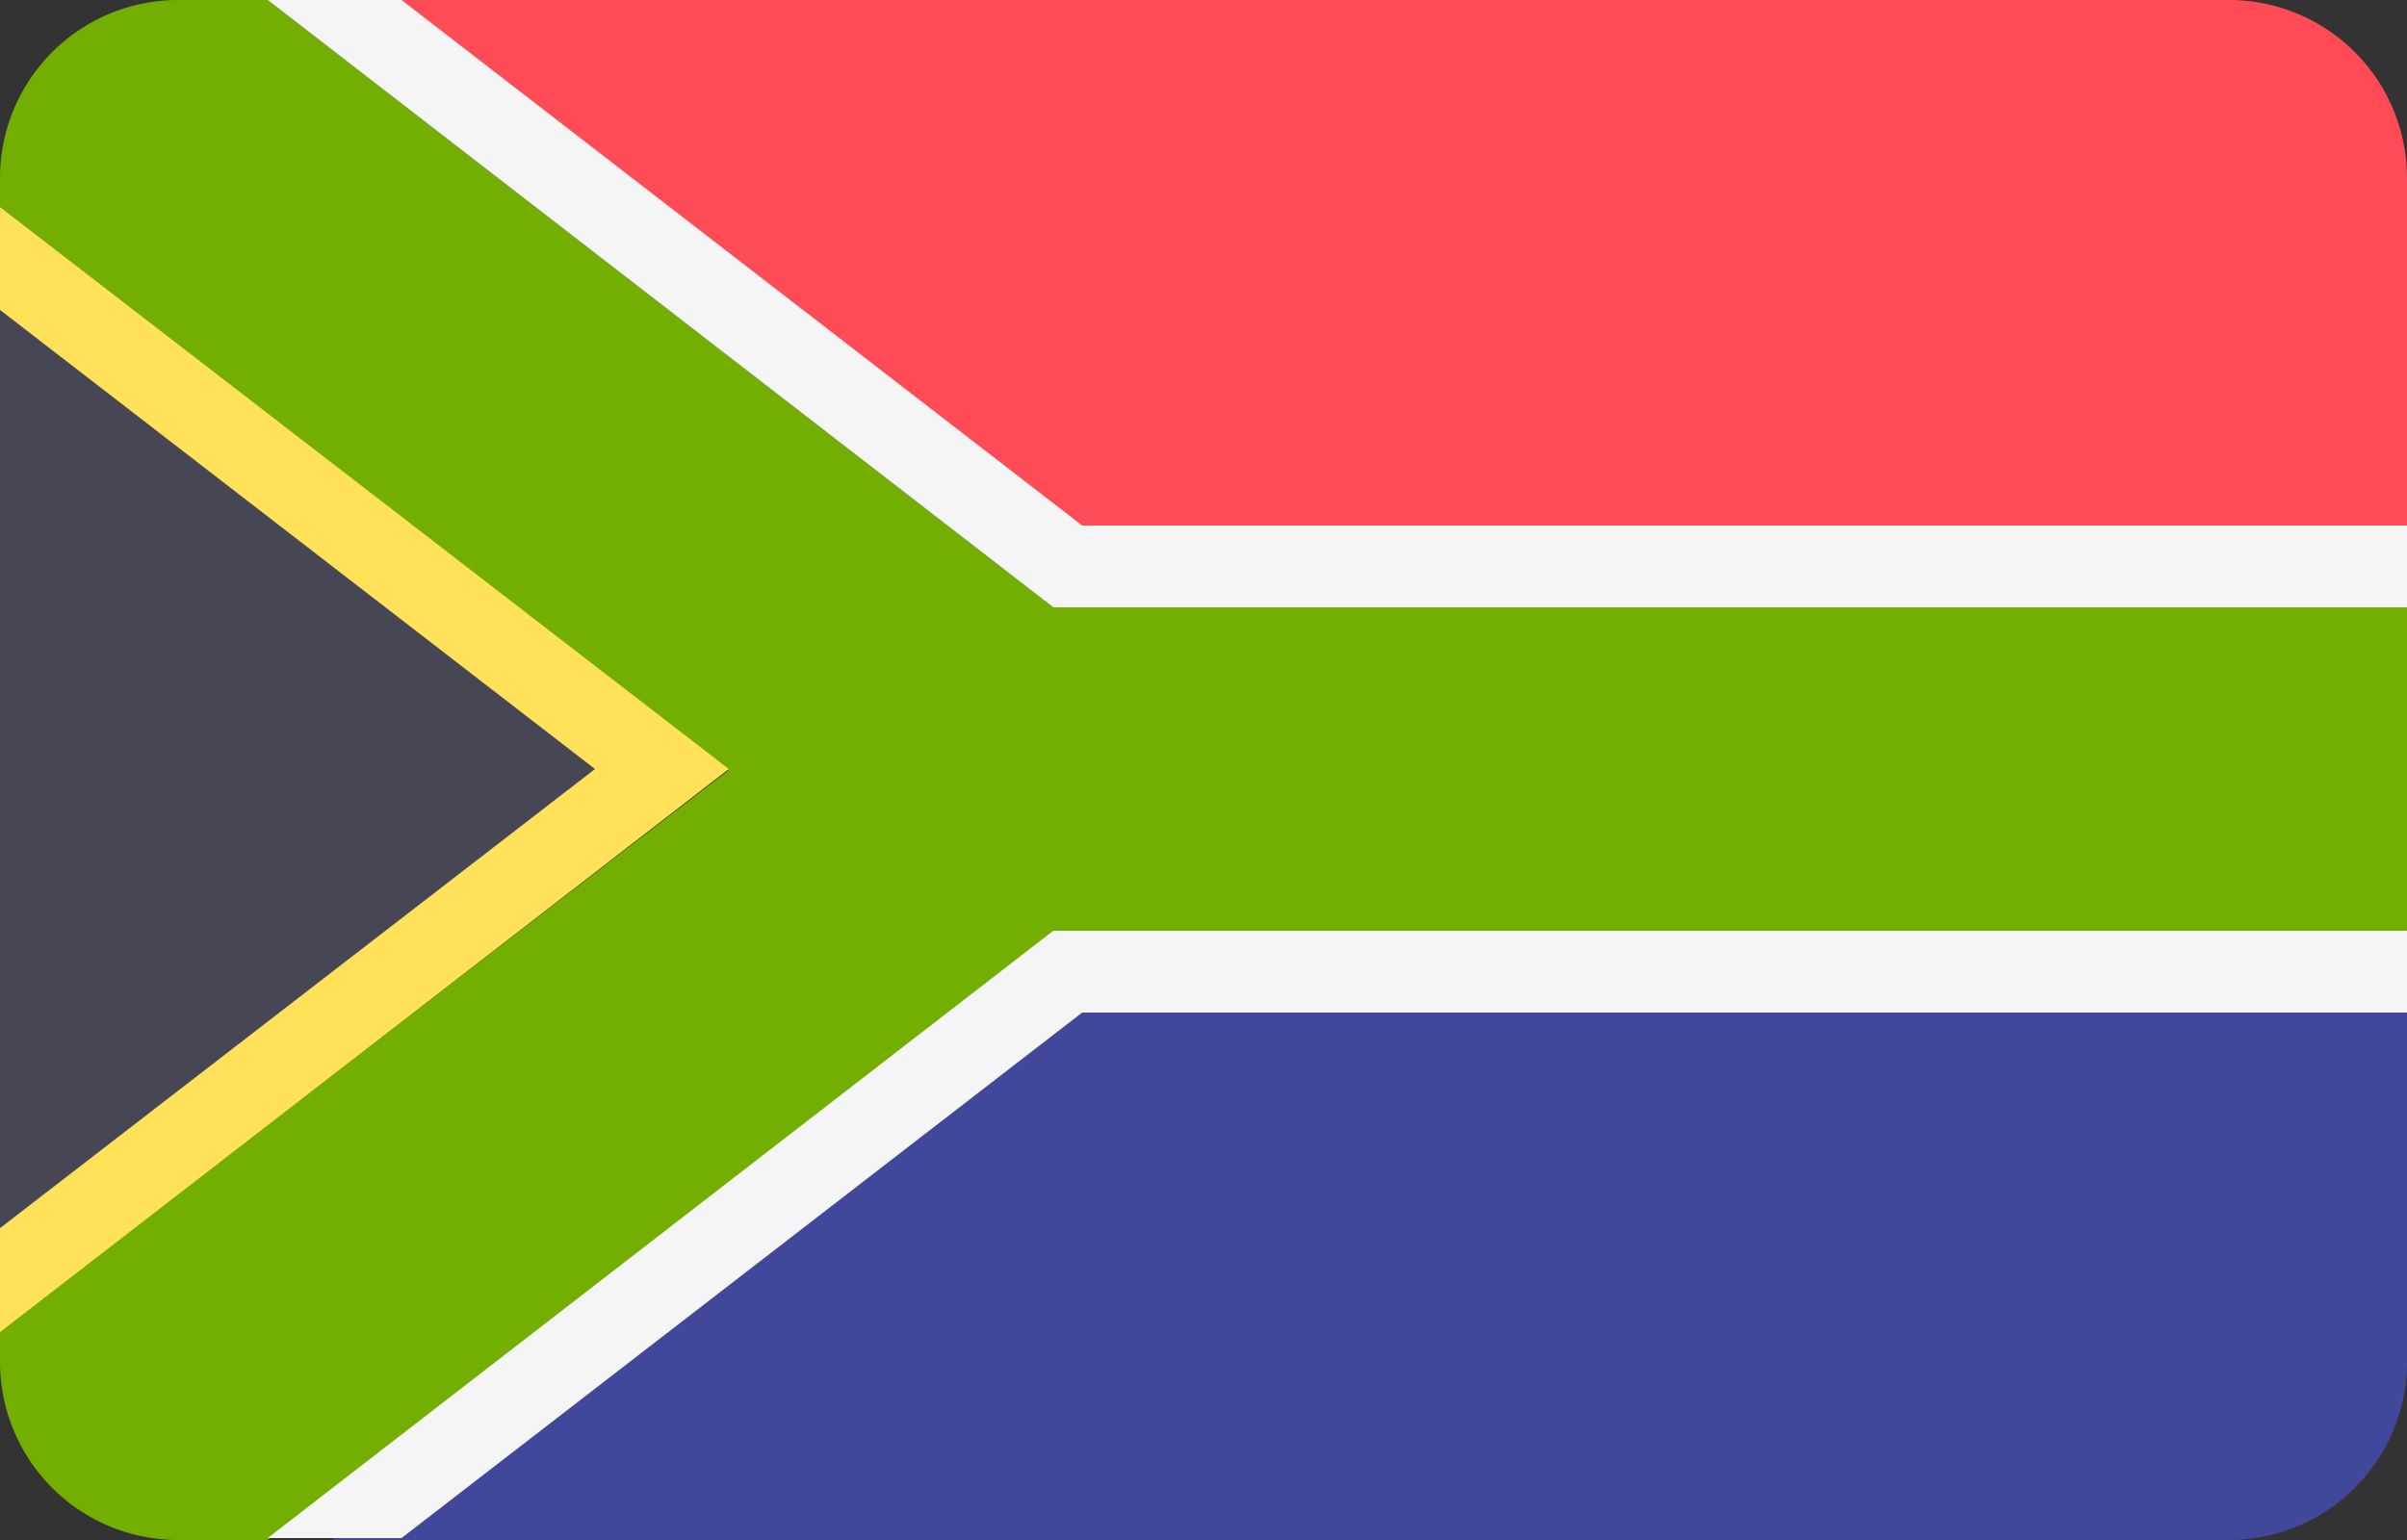
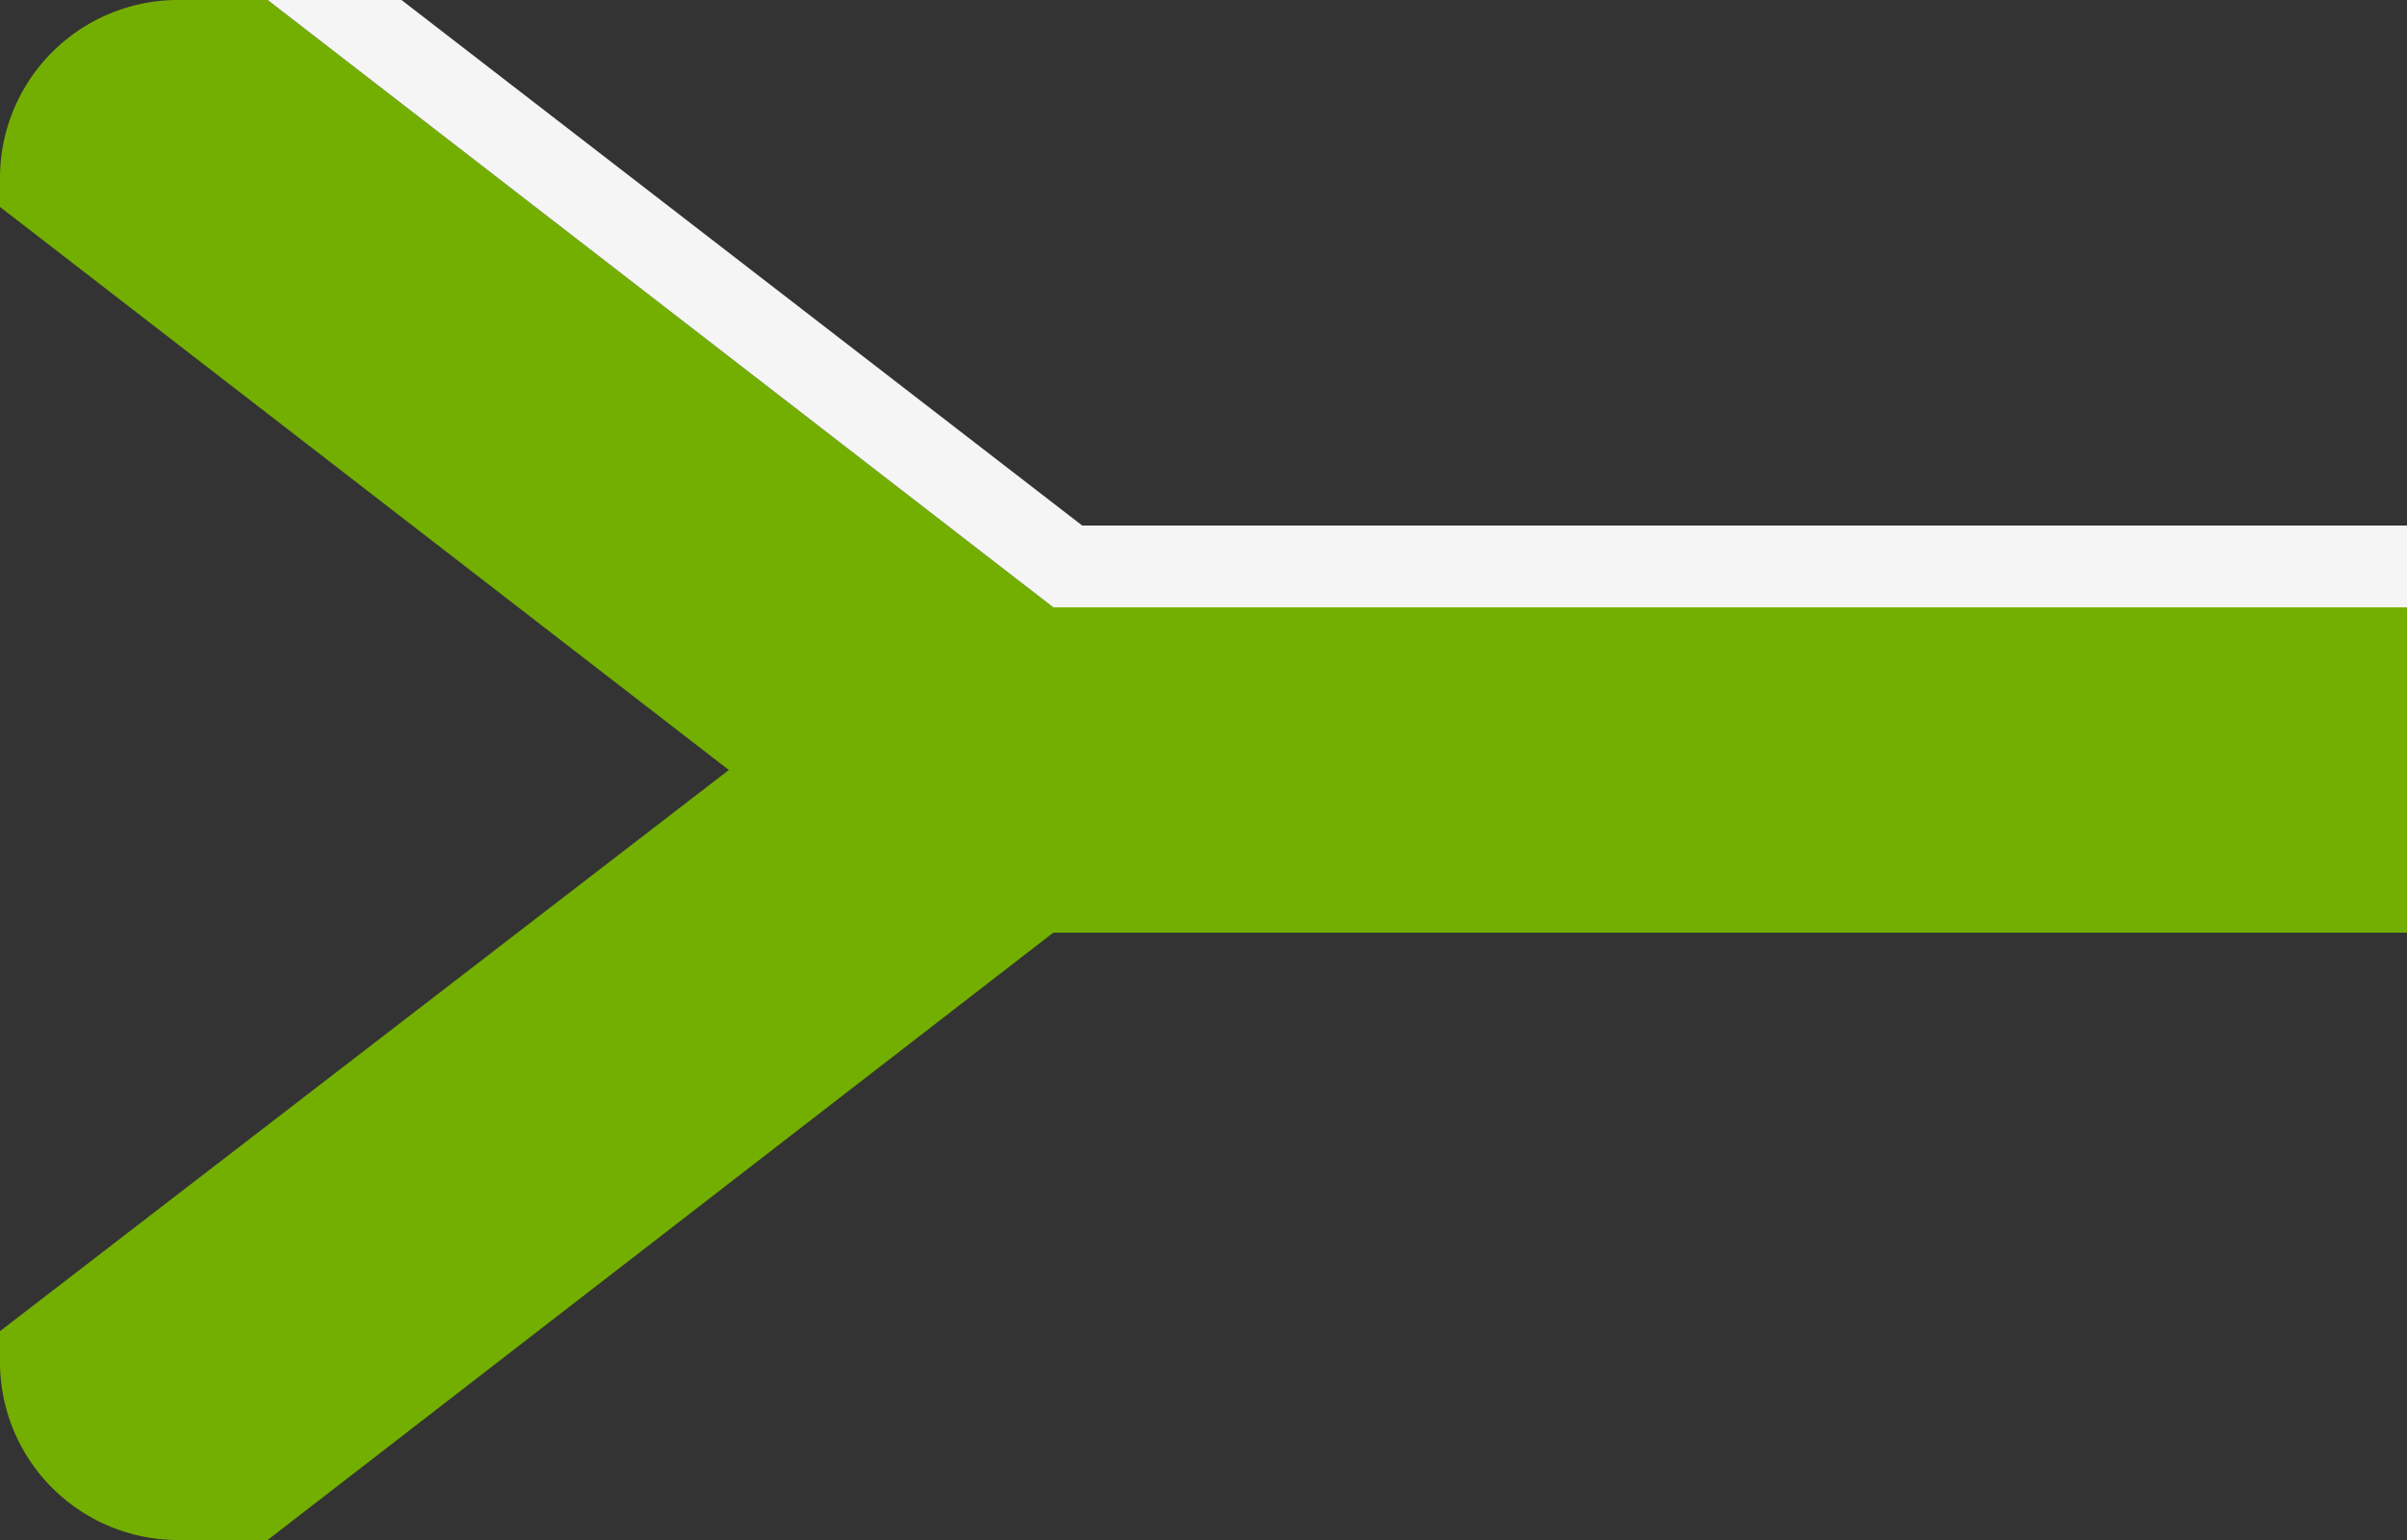
<svg xmlns="http://www.w3.org/2000/svg" width="25" height="16" viewBox="0 0 25 16">
  <rect x="0" y="0" width="25" height="16" fill="#333333" stroke="none" />
  <defs>
    <style>.a{fill:#464655;}.b{fill:#ff4b55;}.c{fill:#41479b;}.d{fill:#73af00;}.e{fill:#f5f5f5;}.f{fill:#ffe15a;}</style>
  </defs>
-   <polygon class="a" points="0 2.94 0 13.04 6.9 7.99 0 2.94" />
-   <path class="b" d="M23.13,0H3.45l7.76,5.89H25V1.83A1.85,1.85,0,0,0,23.13,0Z" />
-   <path class="c" d="M3.45,16H23.13A1.85,1.85,0,0,0,25,14.15V10.09H11.21Z" />
  <path class="d" d="M2.78,0H1.87A1.85,1.85,0,0,0,0,1.83v.32L7.57,8,0,13.83v.32A1.85,1.85,0,0,0,1.87,16h.91l8.16-6.31H25V6.31H10.94Z" />
  <polygon class="e" points="4.17 0 2.78 0 10.94 6.31 25 6.31 25 5.46 11.24 5.46 4.17 0" />
-   <polygon class="f" points="0 2.15 0 3.22 6.18 7.99 0 12.76 0 13.84 7.57 7.99 0 2.15" />
-   <polygon class="e" points="10.94 9.67 2.78 15.98 4.17 15.98 11.24 10.52 25 10.52 25 9.67 10.94 9.67" />
</svg>